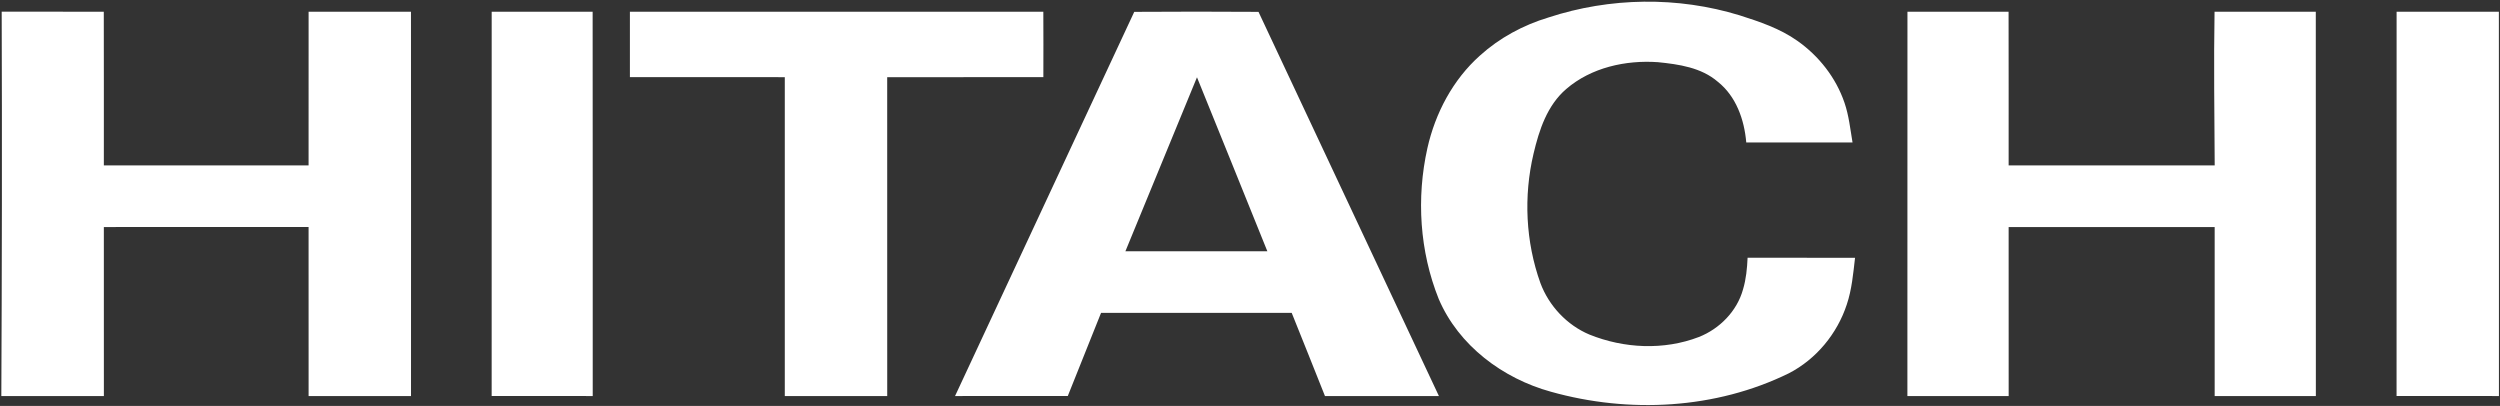
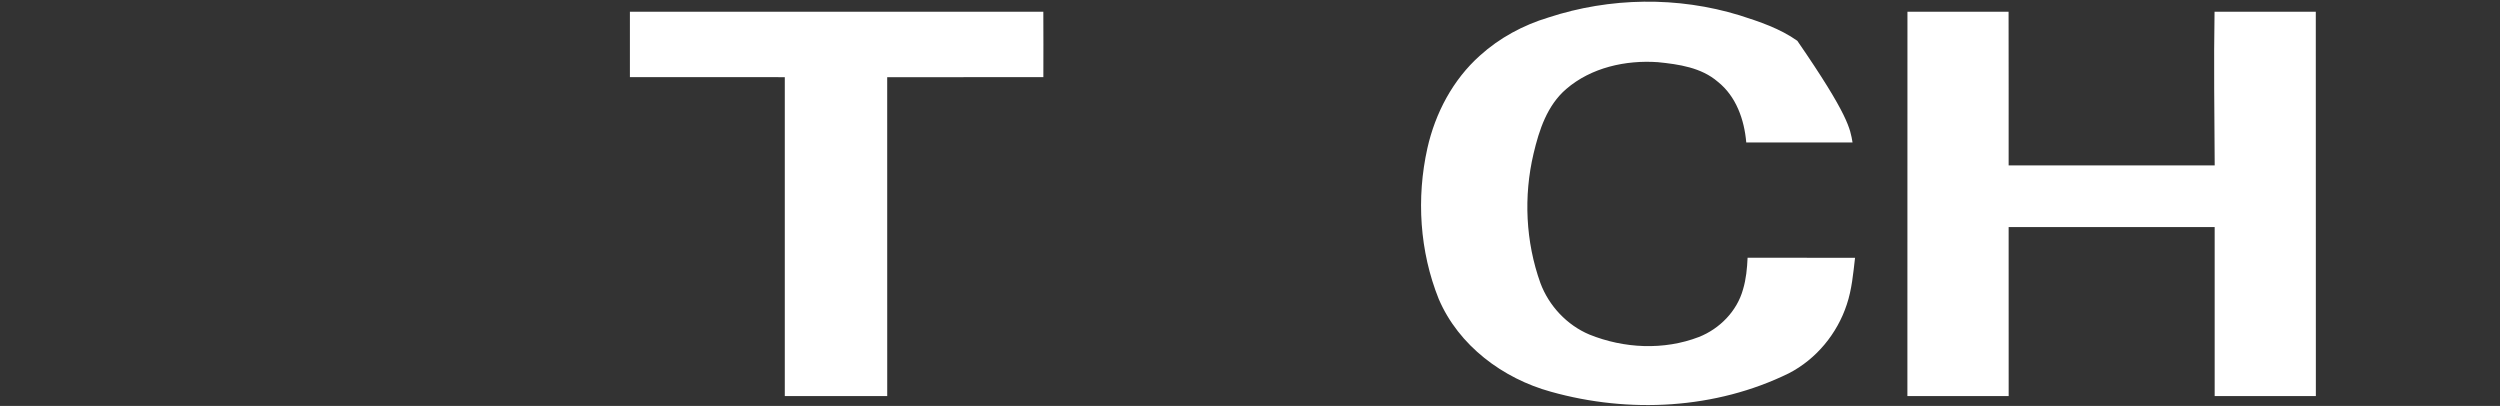
<svg xmlns="http://www.w3.org/2000/svg" width="1127" height="183" viewBox="0 0 1127 183" fill="none">
  <rect x="0" y="0" width="1127" height="183" fill="#333333" stroke="none" />
-   <path d="M698.04 7.88C725.787 -1.227 756.32 -1.667 784.267 6.92C793.28 9.8 802.44 12.867 810.227 18.387C819.96 25.213 827.667 35.04 831.507 46.347C833.48 52.12 834.107 58.227 835.12 64.213C819.147 64.227 803.173 64.24 787.213 64.213C786.347 54 782.667 43.44 774.413 36.88C766.96 30.427 756.8 28.973 747.36 28.027C732.84 27.013 717.28 30.453 706.067 40.12C697.467 47.48 693.827 58.627 691.32 69.28C686.787 88.493 687.747 108.987 694.413 127.6C698.253 137.893 706.4 146.587 716.56 150.84C732.12 157.107 750.053 157.973 765.813 151.933C775.2 148.253 783.053 140.267 785.76 130.44C787.147 125.813 787.6 120.987 787.813 116.187C803.96 116.213 820.107 116.16 836.253 116.213C835.427 123.293 834.813 130.48 832.533 137.267C828.227 150.413 818.773 161.907 806.44 168.267C773.413 184.48 734.36 186.48 699.173 176.6C677.493 170.653 657.533 155.773 648.573 134.773C639.973 113.333 638.453 89.293 643.467 66.8C647.027 50.973 654.973 35.907 667.16 25.053C675.973 17.067 686.68 11.307 698.04 7.88Z" fill="white" />
-   <path d="M0.76 5.267C16.107 5.28 31.453 5.253 46.787 5.28C46.853 28.373 46.8 51.467 46.813 74.56C77.573 74.573 108.347 74.573 139.107 74.56C139.12 51.467 139.093 28.373 139.12 5.28C154.507 5.267 169.88 5.267 185.267 5.28C185.32 63.027 185.28 120.787 185.28 178.533C169.893 178.547 154.507 178.547 139.12 178.533C139.093 153.133 139.12 127.733 139.107 102.333C108.347 102.333 77.573 102.32 46.813 102.347C46.813 127.733 46.813 153.133 46.827 178.533C31.413 178.547 16 178.547 0.6 178.533C0.867 120.773 0.96 63.027 0.76 5.267Z" fill="white" />
-   <path d="M221.653 5.28C236.827 5.267 251.987 5.28 267.16 5.28C267.24 63.027 267.173 120.787 267.2 178.533C252.013 178.533 236.827 178.533 221.64 178.52C221.64 120.773 221.613 63.027 221.653 5.28Z" fill="white" />
+   <path d="M698.04 7.88C725.787 -1.227 756.32 -1.667 784.267 6.92C793.28 9.8 802.44 12.867 810.227 18.387C833.48 52.12 834.107 58.227 835.12 64.213C819.147 64.227 803.173 64.24 787.213 64.213C786.347 54 782.667 43.44 774.413 36.88C766.96 30.427 756.8 28.973 747.36 28.027C732.84 27.013 717.28 30.453 706.067 40.12C697.467 47.48 693.827 58.627 691.32 69.28C686.787 88.493 687.747 108.987 694.413 127.6C698.253 137.893 706.4 146.587 716.56 150.84C732.12 157.107 750.053 157.973 765.813 151.933C775.2 148.253 783.053 140.267 785.76 130.44C787.147 125.813 787.6 120.987 787.813 116.187C803.96 116.213 820.107 116.16 836.253 116.213C835.427 123.293 834.813 130.48 832.533 137.267C828.227 150.413 818.773 161.907 806.44 168.267C773.413 184.48 734.36 186.48 699.173 176.6C677.493 170.653 657.533 155.773 648.573 134.773C639.973 113.333 638.453 89.293 643.467 66.8C647.027 50.973 654.973 35.907 667.16 25.053C675.973 17.067 686.68 11.307 698.04 7.88Z" fill="white" />
  <path d="M283.96 5.28C346.093 5.267 408.213 5.267 470.333 5.28C470.387 15.107 470.373 24.947 470.347 34.773C446.88 34.813 423.413 34.76 399.947 34.8C399.973 82.707 399.947 130.627 399.96 178.547C384.573 178.533 369.173 178.547 353.787 178.533C353.773 130.627 353.773 82.707 353.787 34.787C330.507 34.773 307.227 34.8 283.96 34.773C283.96 24.947 283.933 15.107 283.96 5.28Z" fill="white" />
-   <path d="M511.32 5.347C529.987 5.213 548.667 5.227 567.333 5.347C594.44 63.08 621.573 120.8 648.667 178.547C631.533 178.52 614.413 178.56 597.293 178.533C592.307 166.027 587.333 153.507 582.293 141.027C553.64 141.013 525 141.013 496.36 141.027C491.32 153.507 486.347 166.013 481.36 178.52C464.413 178.56 447.48 178.533 430.533 178.533C457.48 120.813 484.387 63.08 511.32 5.347ZM507.333 113.267C528.653 113.267 549.987 113.267 571.32 113.267C560.76 87.12 550.213 60.96 539.6 34.84C528.84 60.973 518.067 87.107 507.333 113.267Z" fill="white" />
  <path d="M859.88 5.28C875.08 5.253 890.28 5.267 905.467 5.28C905.533 28.373 905.48 51.467 905.493 74.56C936.453 74.573 967.413 74.573 998.387 74.56C998.267 51.467 997.92 28.373 998.32 5.28C1013.53 5.267 1028.75 5.267 1043.96 5.28C1044 63.027 1043.96 120.787 1043.99 178.533C1028.77 178.547 1013.57 178.547 998.373 178.533C998.373 153.133 998.373 127.747 998.373 102.347C967.413 102.32 936.453 102.32 905.493 102.347C905.507 127.733 905.493 153.133 905.507 178.533C890.28 178.547 875.067 178.547 859.853 178.533C859.88 120.787 859.827 63.027 859.88 5.28Z" fill="white" />
-   <path d="M1080.39 5.28C1095.75 5.267 1111.12 5.267 1126.49 5.28C1126.55 63.027 1126.51 120.773 1126.52 178.533C1111.13 178.533 1095.75 178.533 1080.37 178.52C1080.37 120.773 1080.35 63.027 1080.39 5.28Z" fill="white" />
</svg>